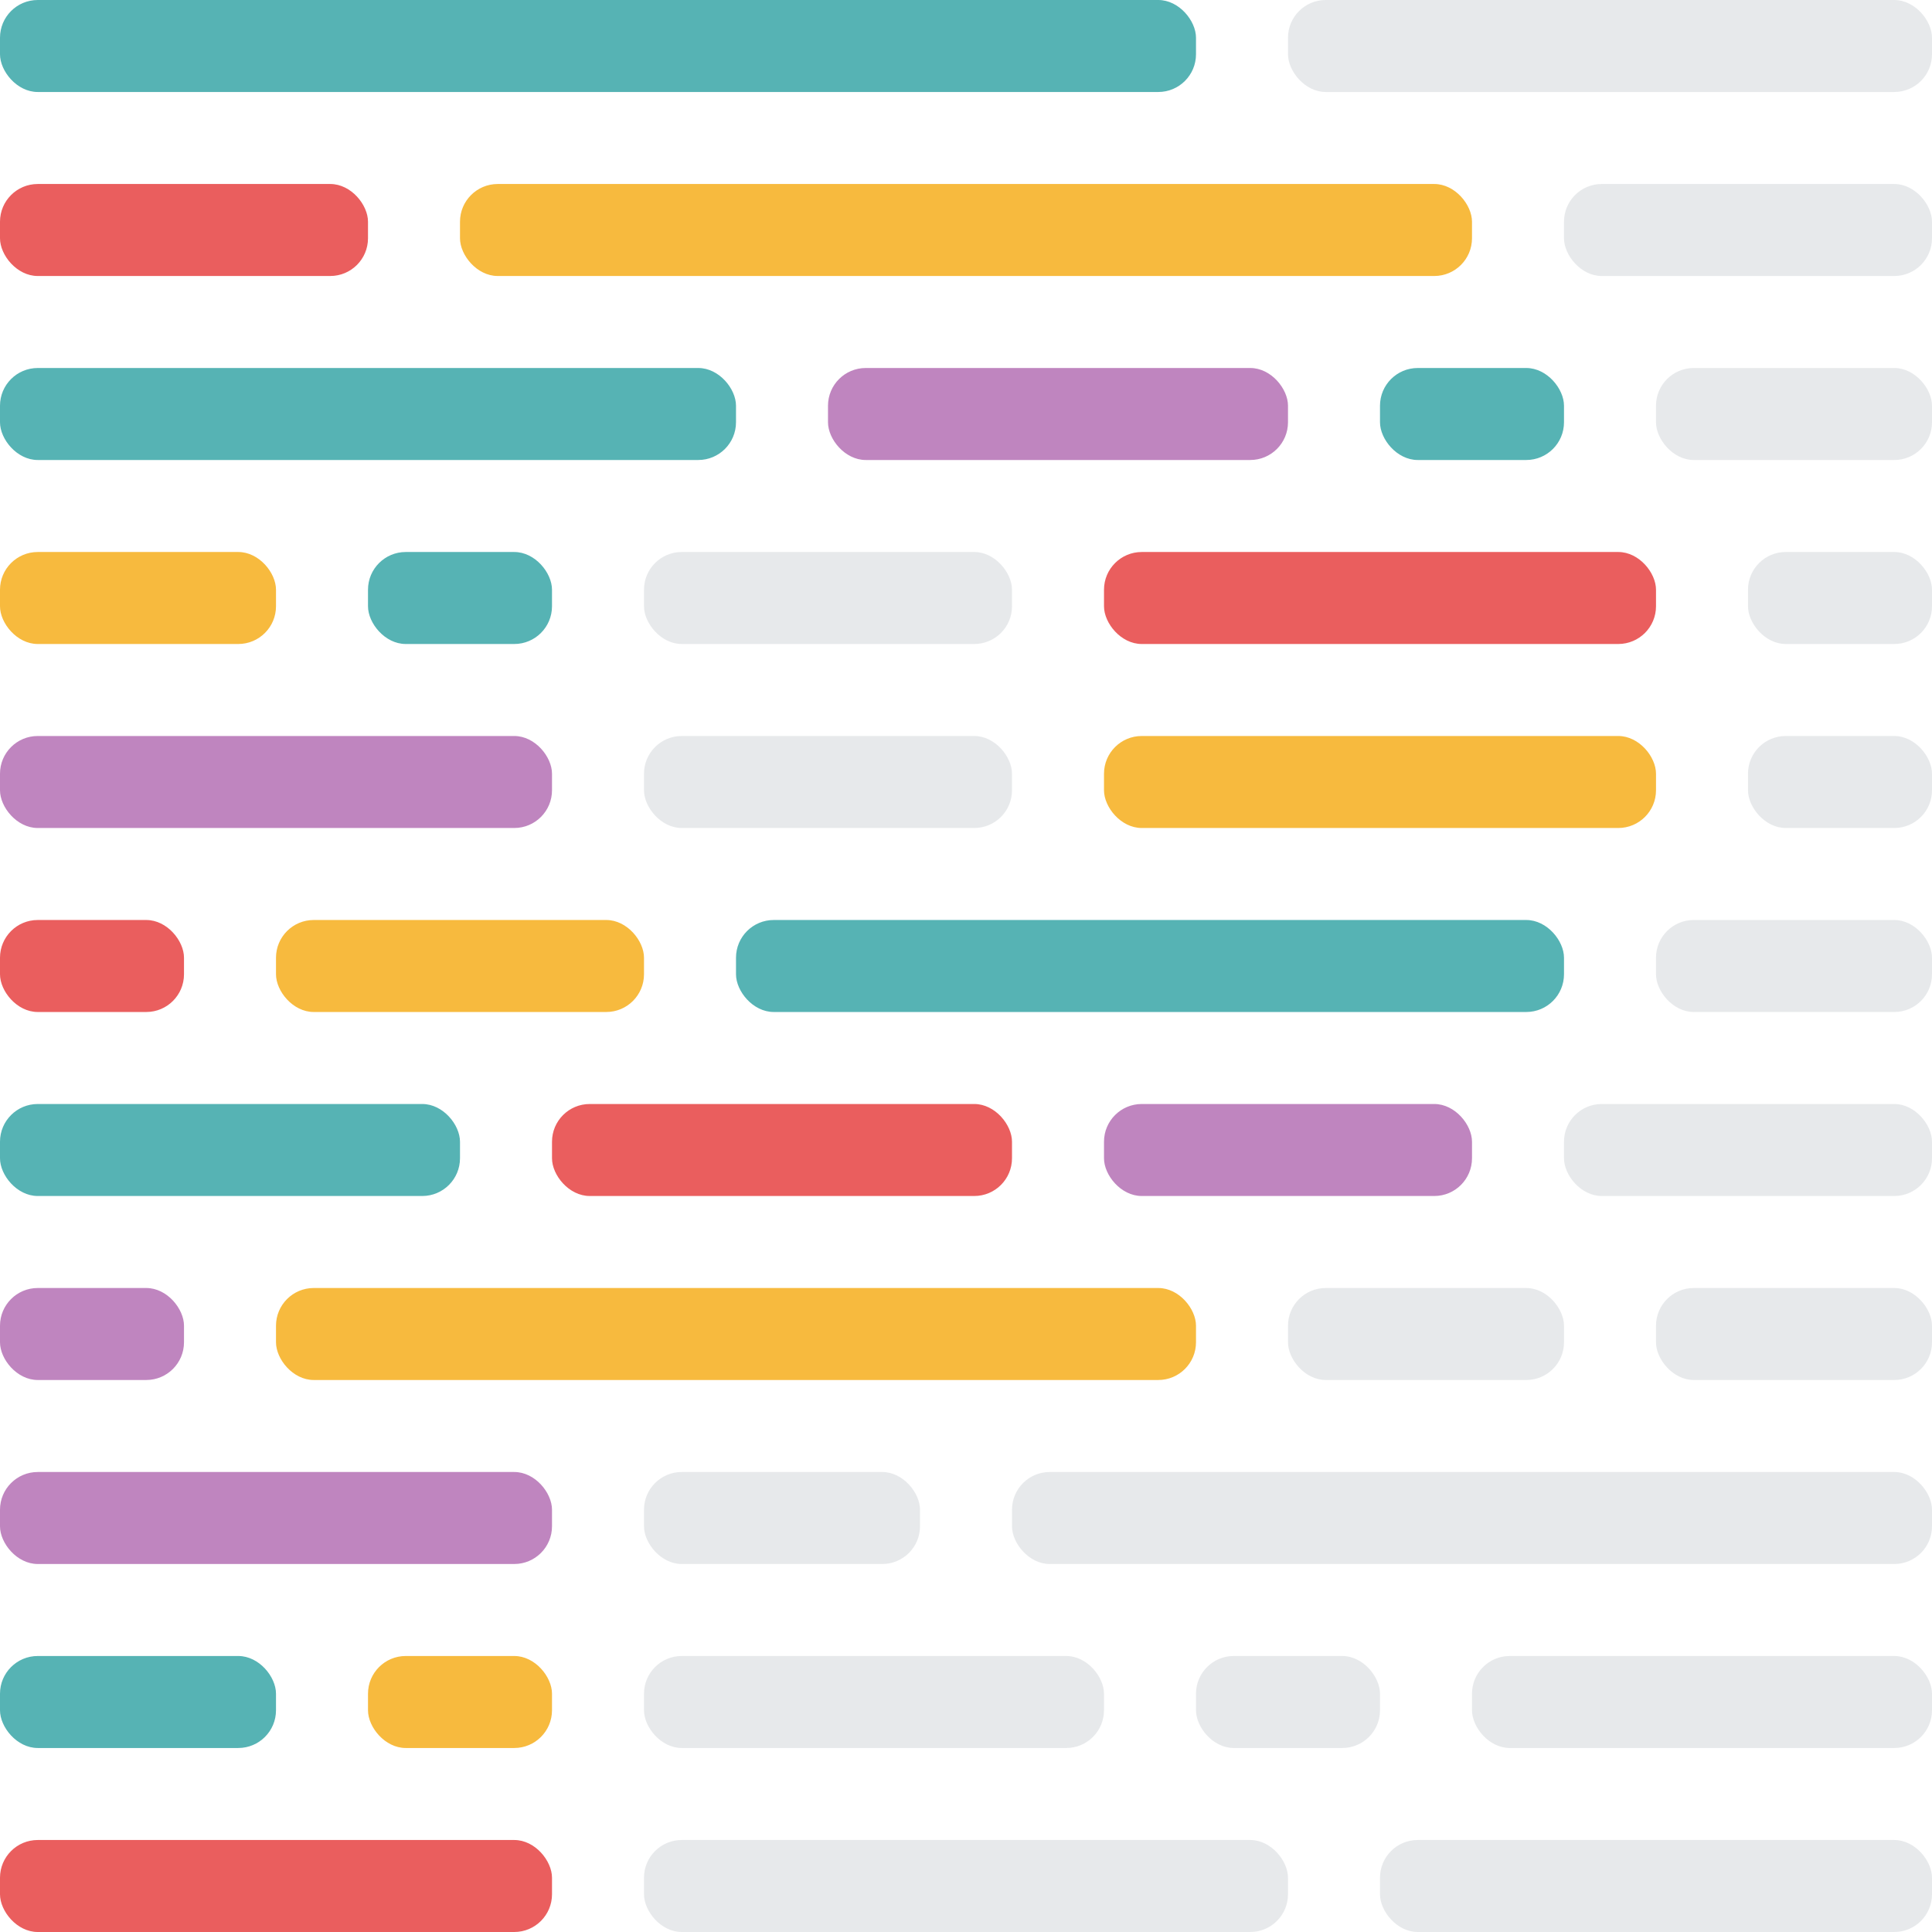
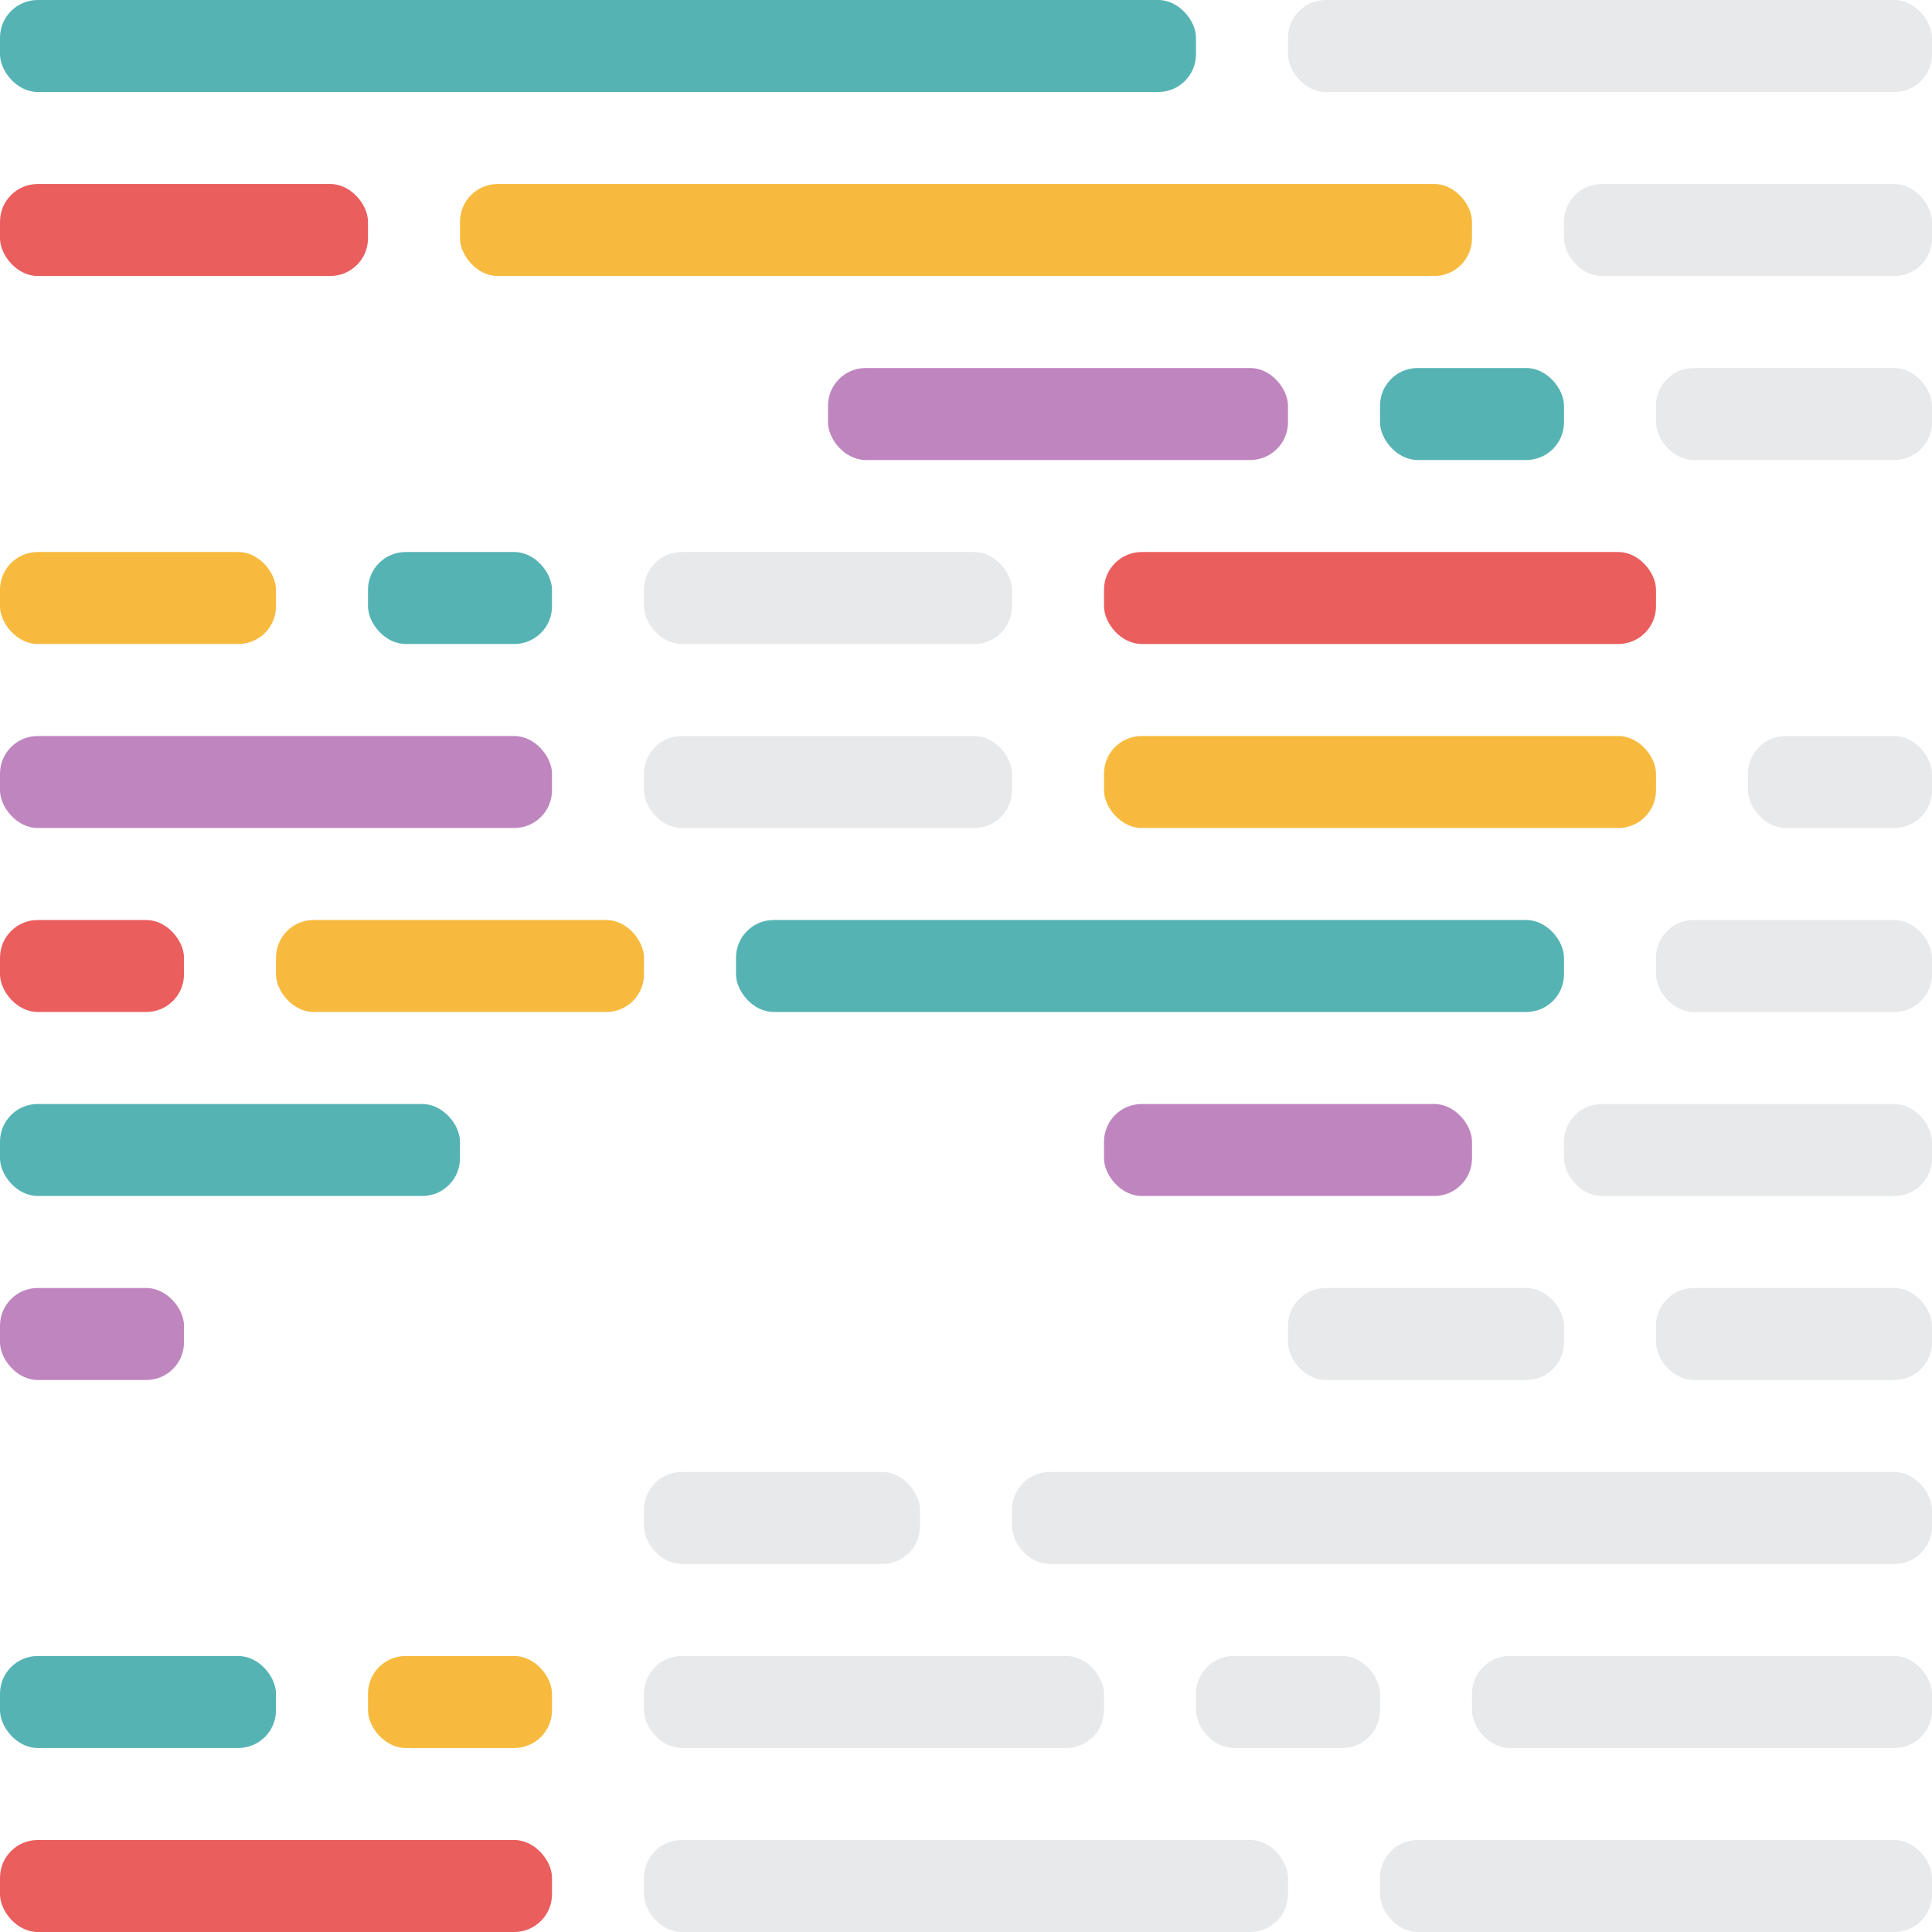
<svg xmlns="http://www.w3.org/2000/svg" width="800px" height="800px" viewBox="0 0 256 256" version="1.1" preserveAspectRatio="xMidYMid">
  <g>
    <rect fill="#56B3B4" x="182.857" y="48.762" width="24.381" height="12.19" rx="5">

</rect>
    <rect fill="#EA5E5E" x="0" y="243.81" width="73.143" height="12.19" rx="5">

</rect>
    <rect fill="#BF85BF" x="146.286" y="146.286" width="48.762" height="12.19" rx="5">

</rect>
-     <rect fill="#EA5E5E" x="73.143" y="146.286" width="60.952" height="12.19" rx="5">
- 
- </rect>
    <rect fill="#56B3B4" x="0" y="146.286" width="60.952" height="12.19" rx="5">
- 
- </rect>
-     <rect fill="#BF85BF" x="0" y="195.048" width="73.143" height="12.19" rx="5">

</rect>
    <rect fill="#BF85BF" x="0" y="97.524" width="73.143" height="12.19" rx="5">

</rect>
    <rect fill="#F7BA3E" x="60.952" y="24.381" width="134.095" height="12.19" rx="5">

</rect>
    <rect fill="#EA5E5E" x="0" y="24.381" width="48.762" height="12.19" rx="5">

</rect>
    <rect fill="#F7BA3E" x="48.762" y="219.429" width="24.381" height="12.19" rx="5">

</rect>
    <rect fill="#56B3B4" x="48.762" y="73.143" width="24.381" height="12.19" rx="5">

</rect>
    <rect fill="#56B3B4" x="0" y="219.429" width="36.571" height="12.19" rx="5">

</rect>
    <rect fill="#F7BA3E" x="0" y="73.143" width="36.571" height="12.19" rx="5">

</rect>
    <rect fill="#D0D4D8" opacity="0.5" x="158.476" y="219.429" width="24.381" height="12.19" rx="5">

</rect>
    <rect fill="#D0D4D8" opacity="0.5" x="85.333" y="219.429" width="60.952" height="12.19" rx="5">

</rect>
    <rect fill="#D0D4D8" opacity="0.5" x="195.048" y="219.429" width="60.952" height="12.19" rx="5">

</rect>
    <rect fill="#56B3B4" x="97.524" y="121.905" width="109.714" height="12.19" rx="5">

</rect>
    <rect fill="#F7BA3E" x="36.571" y="121.905" width="48.762" height="12.19" rx="5">

</rect>
    <rect fill="#EA5E5E" x="0" y="121.905" width="24.381" height="12.19" rx="5">

</rect>
    <rect fill="#BF85BF" x="109.714" y="48.762" width="60.952" height="12.19" rx="5">

</rect>
-     <rect fill="#56B3B4" x="0" y="48.762" width="97.524" height="12.19" rx="5">
- 
- </rect>
-     <rect fill="#F7BA3E" x="36.571" y="170.667" width="121.905" height="12.19" rx="5">
- 
- </rect>
    <rect fill="#BF85BF" x="0" y="170.667" width="24.381" height="12.19" rx="5">

</rect>
    <rect fill="#EA5E5E" x="146.286" y="73.143" width="73.143" height="12.19" rx="5">

</rect>
    <rect fill="#F7BA3E" x="146.286" y="97.524" width="73.143" height="12.19" rx="5">

</rect>
    <rect fill="#56B3B4" x="0" y="0" width="158.476" height="12.19" rx="5">

</rect>
    <rect fill="#D0D4D8" opacity="0.5" x="170.667" y="0" width="85.333" height="12.19" rx="5">

</rect>
    <rect fill="#D0D4D8" opacity="0.5" x="170.667" y="170.667" width="36.571" height="12.19" rx="5">

</rect>
    <rect fill="#D0D4D8" opacity="0.5" x="219.429" y="170.667" width="36.571" height="12.19" rx="5">

</rect>
    <rect fill="#D0D4D8" opacity="0.5" x="207.238" y="146.286" width="48.762" height="12.19" rx="5">

</rect>
    <rect fill="#D0D4D8" opacity="0.5" x="207.238" y="24.381" width="48.762" height="12.19" rx="5">

</rect>
    <rect fill="#D0D4D8" opacity="0.5" x="219.429" y="121.905" width="36.571" height="12.19" rx="5">

</rect>
    <rect fill="#D0D4D8" opacity="0.5" x="219.429" y="48.762" width="36.571" height="12.19" rx="5">

</rect>
-     <rect fill="#D0D4D8" opacity="0.5" x="231.619" y="73.143" width="24.381" height="12.19" rx="5">
- 
- </rect>
    <rect fill="#D0D4D8" opacity="0.5" x="231.619" y="97.524" width="24.381" height="12.19" rx="5">

</rect>
    <rect fill="#D0D4D8" opacity="0.5" x="134.095" y="195.048" width="121.905" height="12.19" rx="5">

</rect>
    <rect fill="#D0D4D8" opacity="0.5" x="85.333" y="195.048" width="36.571" height="12.19" rx="5">

</rect>
    <rect fill="#D0D4D8" opacity="0.5" x="182.857" y="243.81" width="73.143" height="12.19" rx="5">

</rect>
    <rect fill="#D0D4D8" opacity="0.5" x="85.333" y="243.81" width="85.333" height="12.19" rx="5">

</rect>
    <rect fill="#D0D4D8" opacity="0.5" x="85.333" y="73.143" width="48.762" height="12.19" rx="5">

</rect>
    <rect fill="#D0D4D8" opacity="0.5" x="85.333" y="97.524" width="48.762" height="12.19" rx="5">

</rect>
  </g>
</svg>